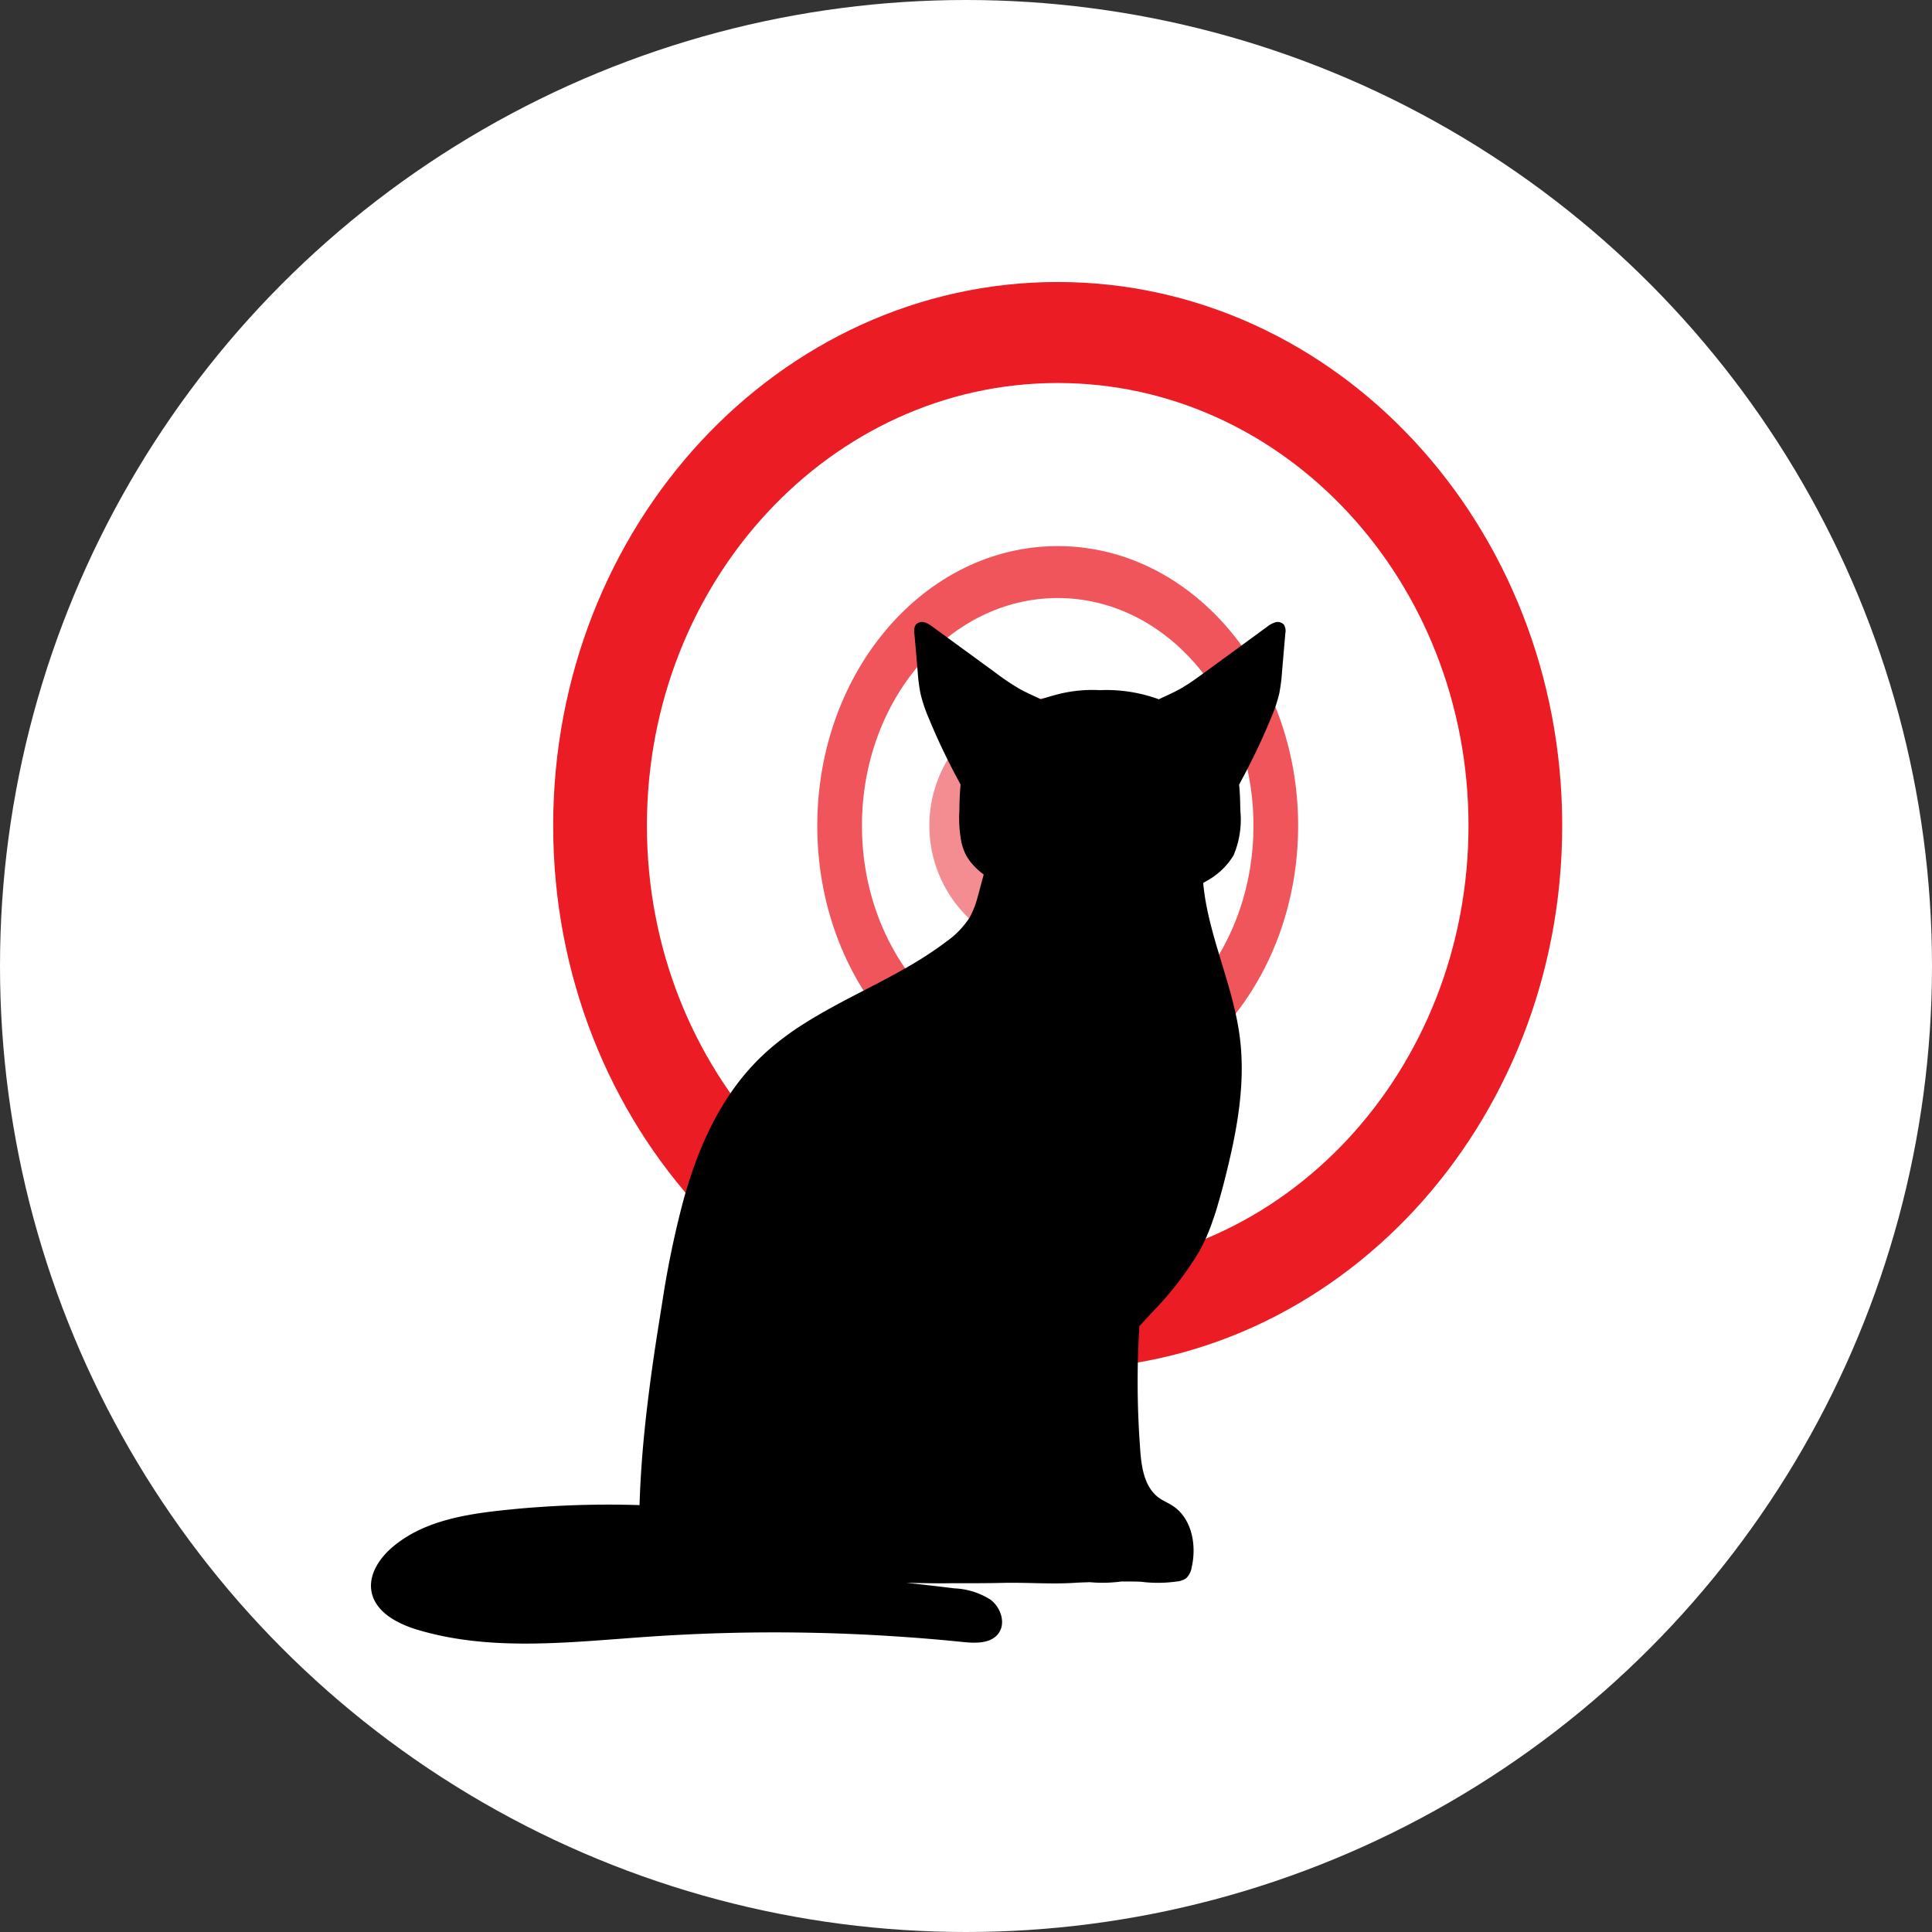
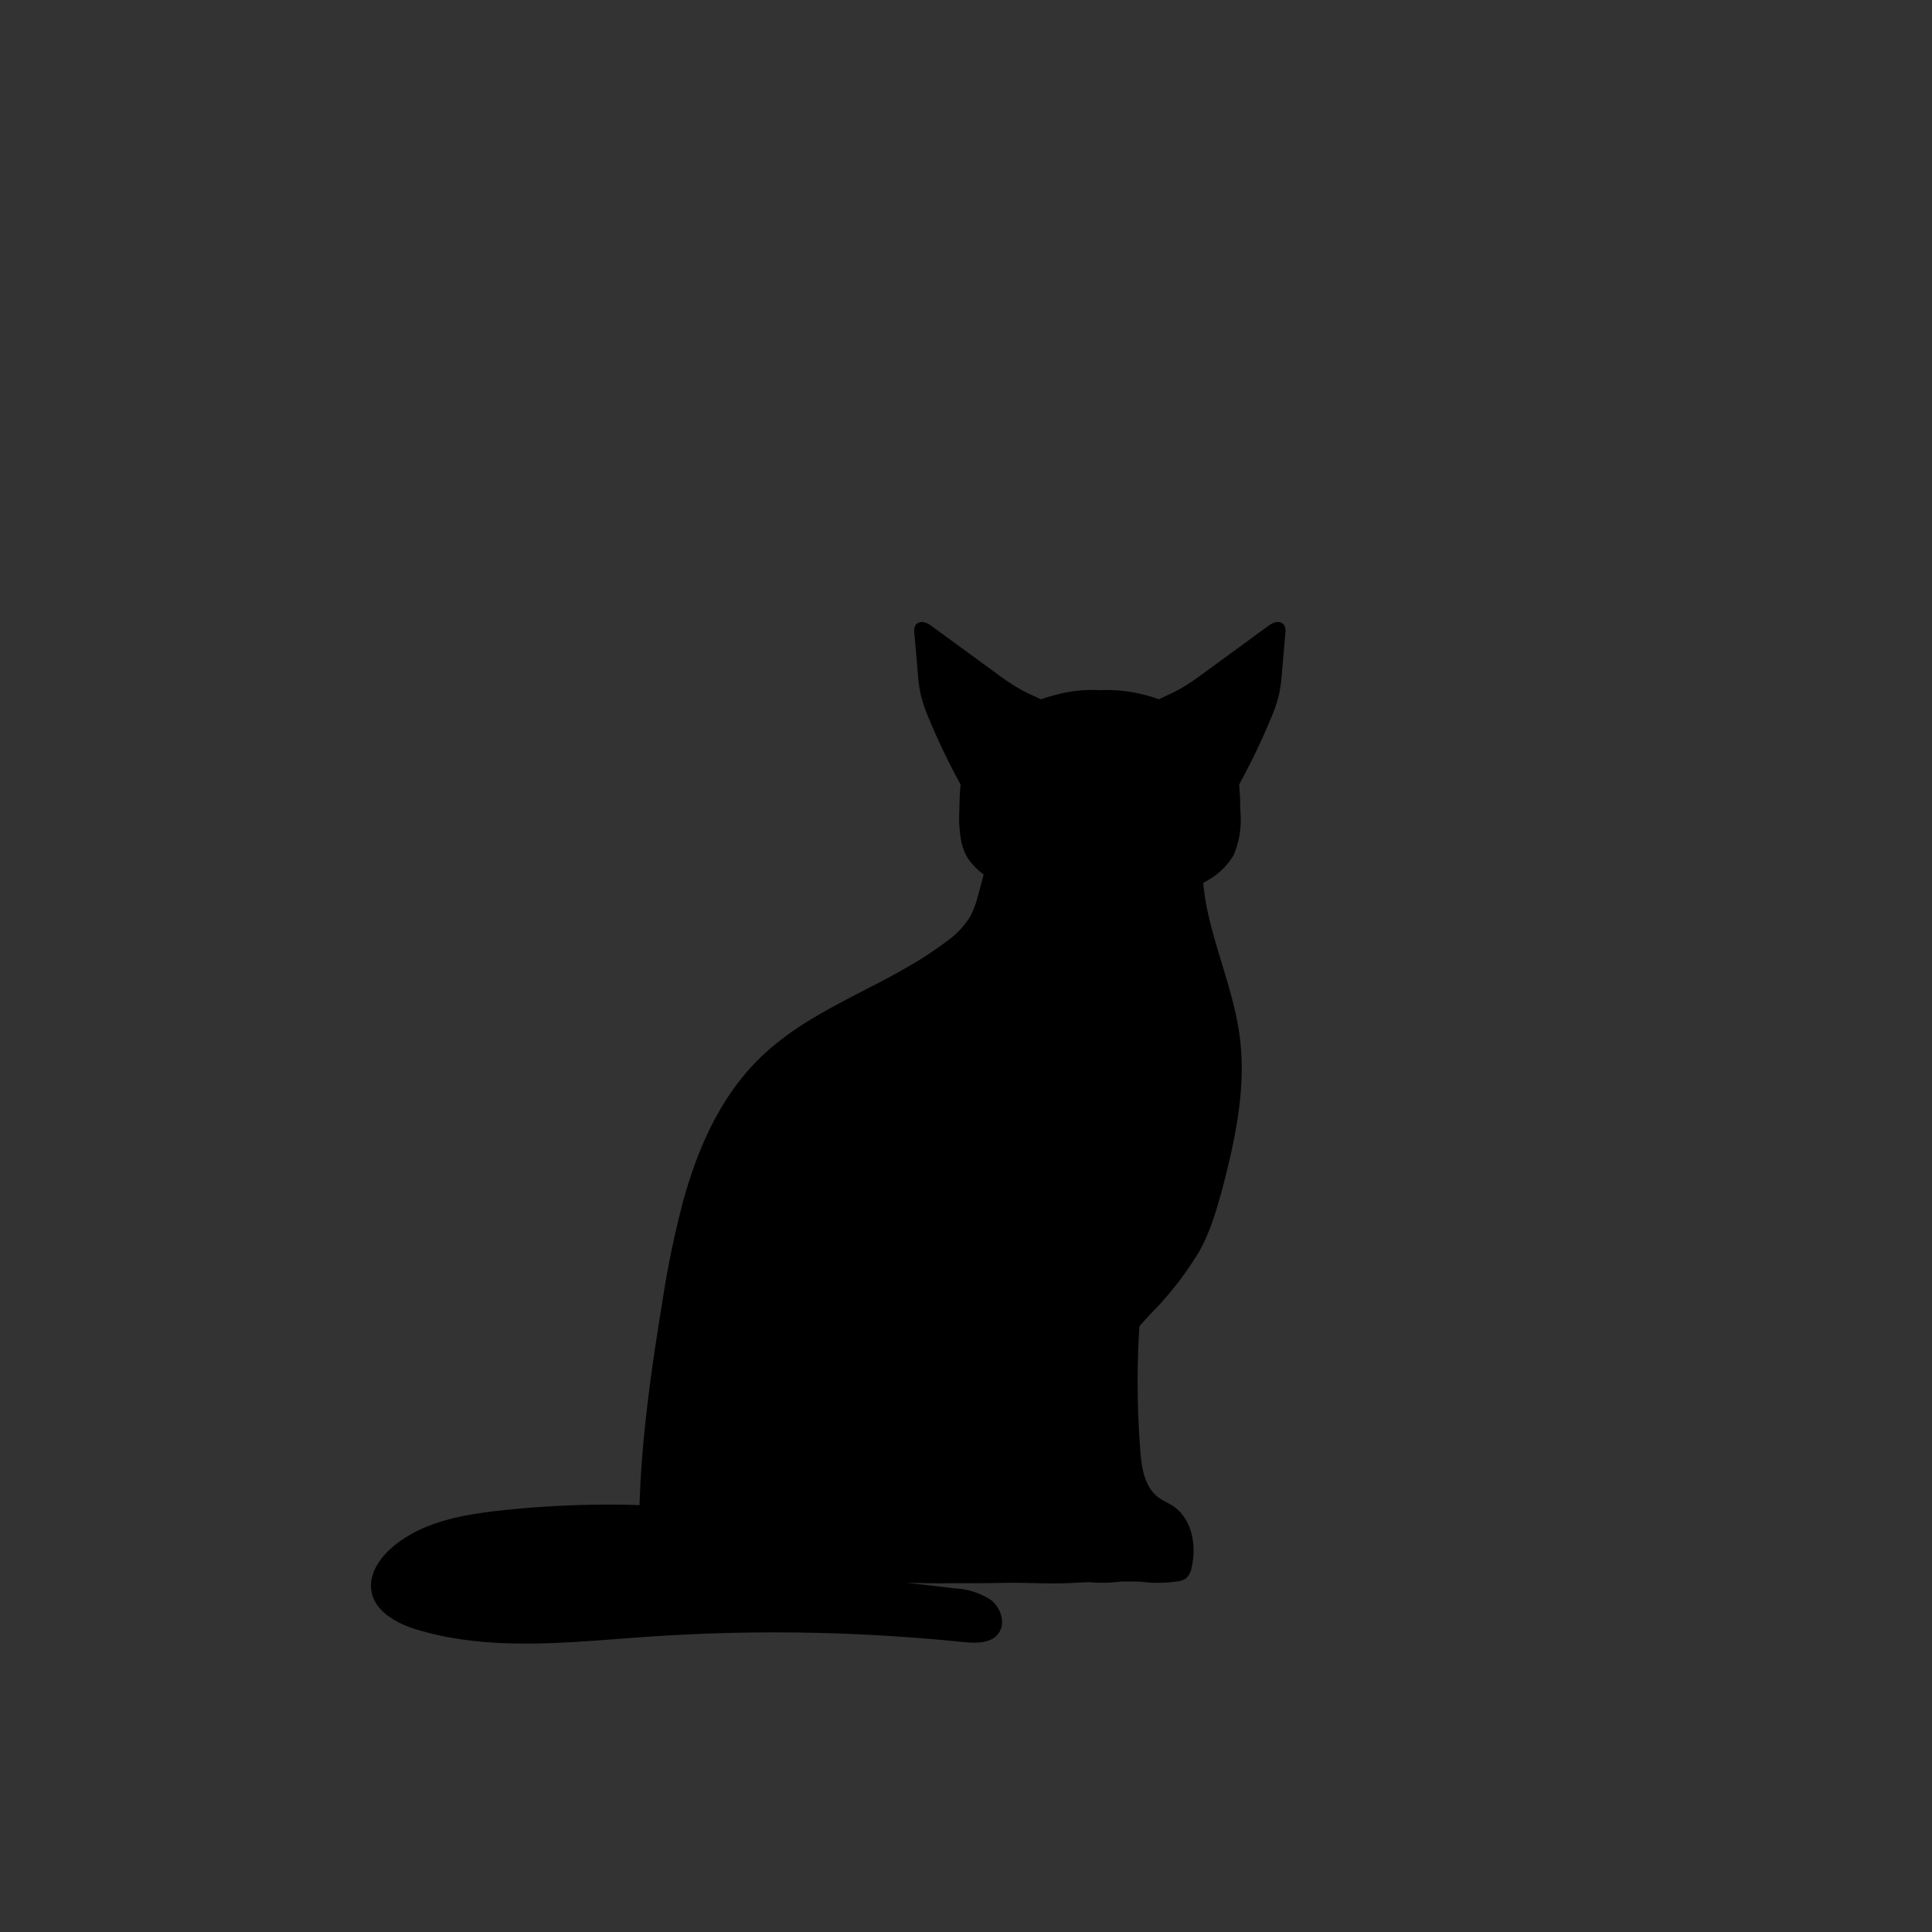
<svg xmlns="http://www.w3.org/2000/svg" width="250" height="250" viewBox="0 0 250 250">
  <rect x="0" y="0" width="250" height="250" fill="#333333" stroke="none" />
  <g id="stray-animal-cat.jpg" transform="translate(0.139 0.032)">
-     <circle id="Ellipse_102" data-name="Ellipse 102" cx="125" cy="125" r="125" transform="translate(-0.139 -0.032)" fill="#fff" />
    <g id="Group_580" data-name="Group 580" transform="translate(47.864 36.459)">
      <g id="Group_579" data-name="Group 579" transform="translate(0 0)">
        <g id="Group_578" data-name="Group 578" transform="translate(23.579)">
-           <path id="Path_982" data-name="Path 982" d="M457.374,573.867c-36.056,0-65.284,31.5-65.284,70.351s29.228,70.349,65.284,70.349,65.283-31.5,65.283-70.349S493.429,573.867,457.374,573.867Zm0,127.633c-29.358,0-53.157-25.646-53.157-57.282s23.8-57.282,53.157-57.282,53.157,25.646,53.157,57.282S486.732,701.5,457.374,701.5Z" transform="translate(-392.09 -573.867)" fill="#eb1c24" />
-           <path id="Path_983" data-name="Path 983" d="M447.233,597.9c-17.183,0-31.113,16.2-31.113,36.18s13.93,36.178,31.113,36.178,31.111-16.2,31.111-36.178S464.415,597.9,447.233,597.9Zm0,65.637c-13.991,0-25.333-13.188-25.333-29.457s11.342-29.459,25.333-29.459,25.332,13.19,25.332,29.459S461.224,663.534,447.233,663.534Z" transform="translate(-381.948 -563.726)" fill="#eb1c24" opacity="0.75" />
-           <circle id="Ellipse_92" data-name="Ellipse 92" cx="16.61" cy="16.61" r="16.61" transform="translate(41.794 70.35) rotate(-45)" fill="#eb1c24" opacity="0.5" />
-         </g>
+           </g>
        <path id="Path_984" data-name="Path 984" d="M375.557,730.14c.415,2.736,3.346,4.286,6,5.077,1.241.37,2.5.671,3.756.913,8.47,1.623,17.363.576,26.04-.02q4.264-.292,8.544-.437a238.112,238.112,0,0,1,24.075.429q4.074.271,8.141.691c1.63.161,3.568.22,4.566-1.074,1.02-1.321.35-3.366-.973-4.386a9.427,9.427,0,0,0-4.7-1.483c-2.075-.259-4.134-.5-6.209-.712,1.974.021,3.943.088,5.914.043,2.311.011,5,0,6.483-.04,3.187-.077,6.358.2,9.538-.018.6-.041,1.193-.048,1.789-.075a17.786,17.786,0,0,0,4.078-.088h0c.83,0,1.662,0,2.493.026a17.219,17.219,0,0,0,4.66-.024,2.509,2.509,0,0,0,1.214-.4,2.408,2.408,0,0,0,.737-1.412c.68-2.9.023-6.382-2.476-8-.565-.365-1.2-.62-1.743-1.011-1.96-1.409-2.307-4.138-2.456-6.547a114.657,114.657,0,0,1-.084-15.677c.5-.542,1-1.081,1.49-1.624a43.114,43.114,0,0,0,6.311-8.134c.348-.644.664-1.294.953-1.965.02-.057.044-.114.068-.171l.026-.061.02-.05c.141-.336.275-.677.4-1.012.1-.272.191-.546.284-.821.057-.164.118-.327.172-.493h.006c.014-.046.024-.091.038-.135l.009-.027c.1-.294.195-.6.282-.892.037-.118.063-.239.1-.357q.442-1.5.828-3.009c1.549-6.069,2.8-12.36,2.012-18.576-.041-.329-.088-.65-.141-.98-.044-.3-.1-.609-.158-.91-.009-.044-.016-.087-.024-.131-.031-.166-.065-.336-.1-.5-.013-.082-.033-.162-.05-.242l-.026-.131-.019-.084c-.033-.175-.072-.356-.119-.536-.013-.051-.026-.1-.037-.152-.046-.195-.092-.388-.141-.583-.026-.108-.051-.216-.078-.324-.077-.317-.162-.64-.252-.964-.013-.046-.023-.092-.036-.139s-.023-.09-.034-.131c-.074-.247-.141-.489-.208-.731-.108-.4-.222-.785-.343-1.18q-.083-.288-.171-.576l-.081-.277-.016-.053c-.135-.435-.269-.879-.4-1.314-.12-.4-.24-.791-.354-1.18-.291-.957-.567-1.915-.819-2.874-.235-.885-.449-1.77-.631-2.662-.011-.053-.021-.107-.033-.161q-.252-1.246-.4-2.506c-.017-.129-.033-.259-.046-.388-.011-.1-.008-.209-.018-.313l.3-.183a9.192,9.192,0,0,0,3.629-3.406,11.832,11.832,0,0,0,.872-5.735c0-.154-.007-.3-.014-.455-.013-.973-.047-1.958-.147-2.924v-.007c.166-.328.341-.651.509-.965,1.321-2.474,2.528-5.023,3.6-7.618a19.231,19.231,0,0,0,1.081-3.207,22.056,22.056,0,0,0,.356-2.722c.141-1.691.287-3.387.435-5.077a1.6,1.6,0,0,0-.168-1.093,1.074,1.074,0,0,0-1.126-.329,3.181,3.181,0,0,0-1.086.59c-1.133.825-2.26,1.657-3.393,2.481q-2.374,1.741-4.748,3.467c-.872.637-1.751,1.281-2.683,1.831-.134.087-.267.166-.4.24-.893.5-1.844.906-2.77,1.348a19.745,19.745,0,0,0-7.6-1.18h-.027a17.941,17.941,0,0,0-5.62.583c-.274.074-.55.148-.825.229-.4.114-.791.24-1.18.368l-.08-.04c-.906-.422-1.817-.825-2.689-1.308a30.483,30.483,0,0,1-3.086-2.072l-5.07-3.7-3.072-2.247a4,4,0,0,0-.857-.516,1.236,1.236,0,0,0-.229-.074,1.075,1.075,0,0,0-1.126.329,1.607,1.607,0,0,0-.168,1.093c.148,1.689.3,3.386.437,5.077a21.52,21.52,0,0,0,.355,2.722,19.1,19.1,0,0,0,1.079,3.207c1.072,2.6,2.28,5.143,3.6,7.618.168.314.343.63.51.958v.007c-.115,1.121-.148,2.267-.161,3.386a16.569,16.569,0,0,0,.28,4.118,6.968,6.968,0,0,0,.59,1.617,6.376,6.376,0,0,0,.912,1.263c.073.081.146.164.223.242a9.54,9.54,0,0,0,1.146,1c-.195.718-.39,1.435-.577,2.152-.006.027-.013.047-.02.074-.054.2-.107.4-.168.6a11.482,11.482,0,0,1-1.04,2.7,11.219,11.219,0,0,1-3.064,3.173c-.576.442-1.173.865-1.776,1.267-1.041.711-2.12,1.375-3.212,2-2.622,1.516-5.353,2.864-8.035,4.272-1.83.973-3.642,1.972-5.378,3.072a37.382,37.382,0,0,0-4.413,3.252l-.007.007c-.289.247-.563.5-.838.758-5.326,5-8.349,11.689-10.328,18.811a122.892,122.892,0,0,0-2.729,13.157c-.114.684-.222,1.375-.329,2.066-.5,3.1-.973,6.23-1.368,9.354-.323,2.5-.6,5.01-.819,7.518-.208,2.454-.361,4.909-.435,7.363a126.2,126.2,0,0,0-13.144.262q-1.681.111-3.346.281c-.543.054-1.081.107-1.624.168-4.58.509-9.368,1.368-13.036,4.077a12.126,12.126,0,0,0-1.039.839C376.523,726.1,375.242,728.083,375.557,730.14Z" transform="translate(-375.509 -560.807)" />
      </g>
    </g>
  </g>
</svg>